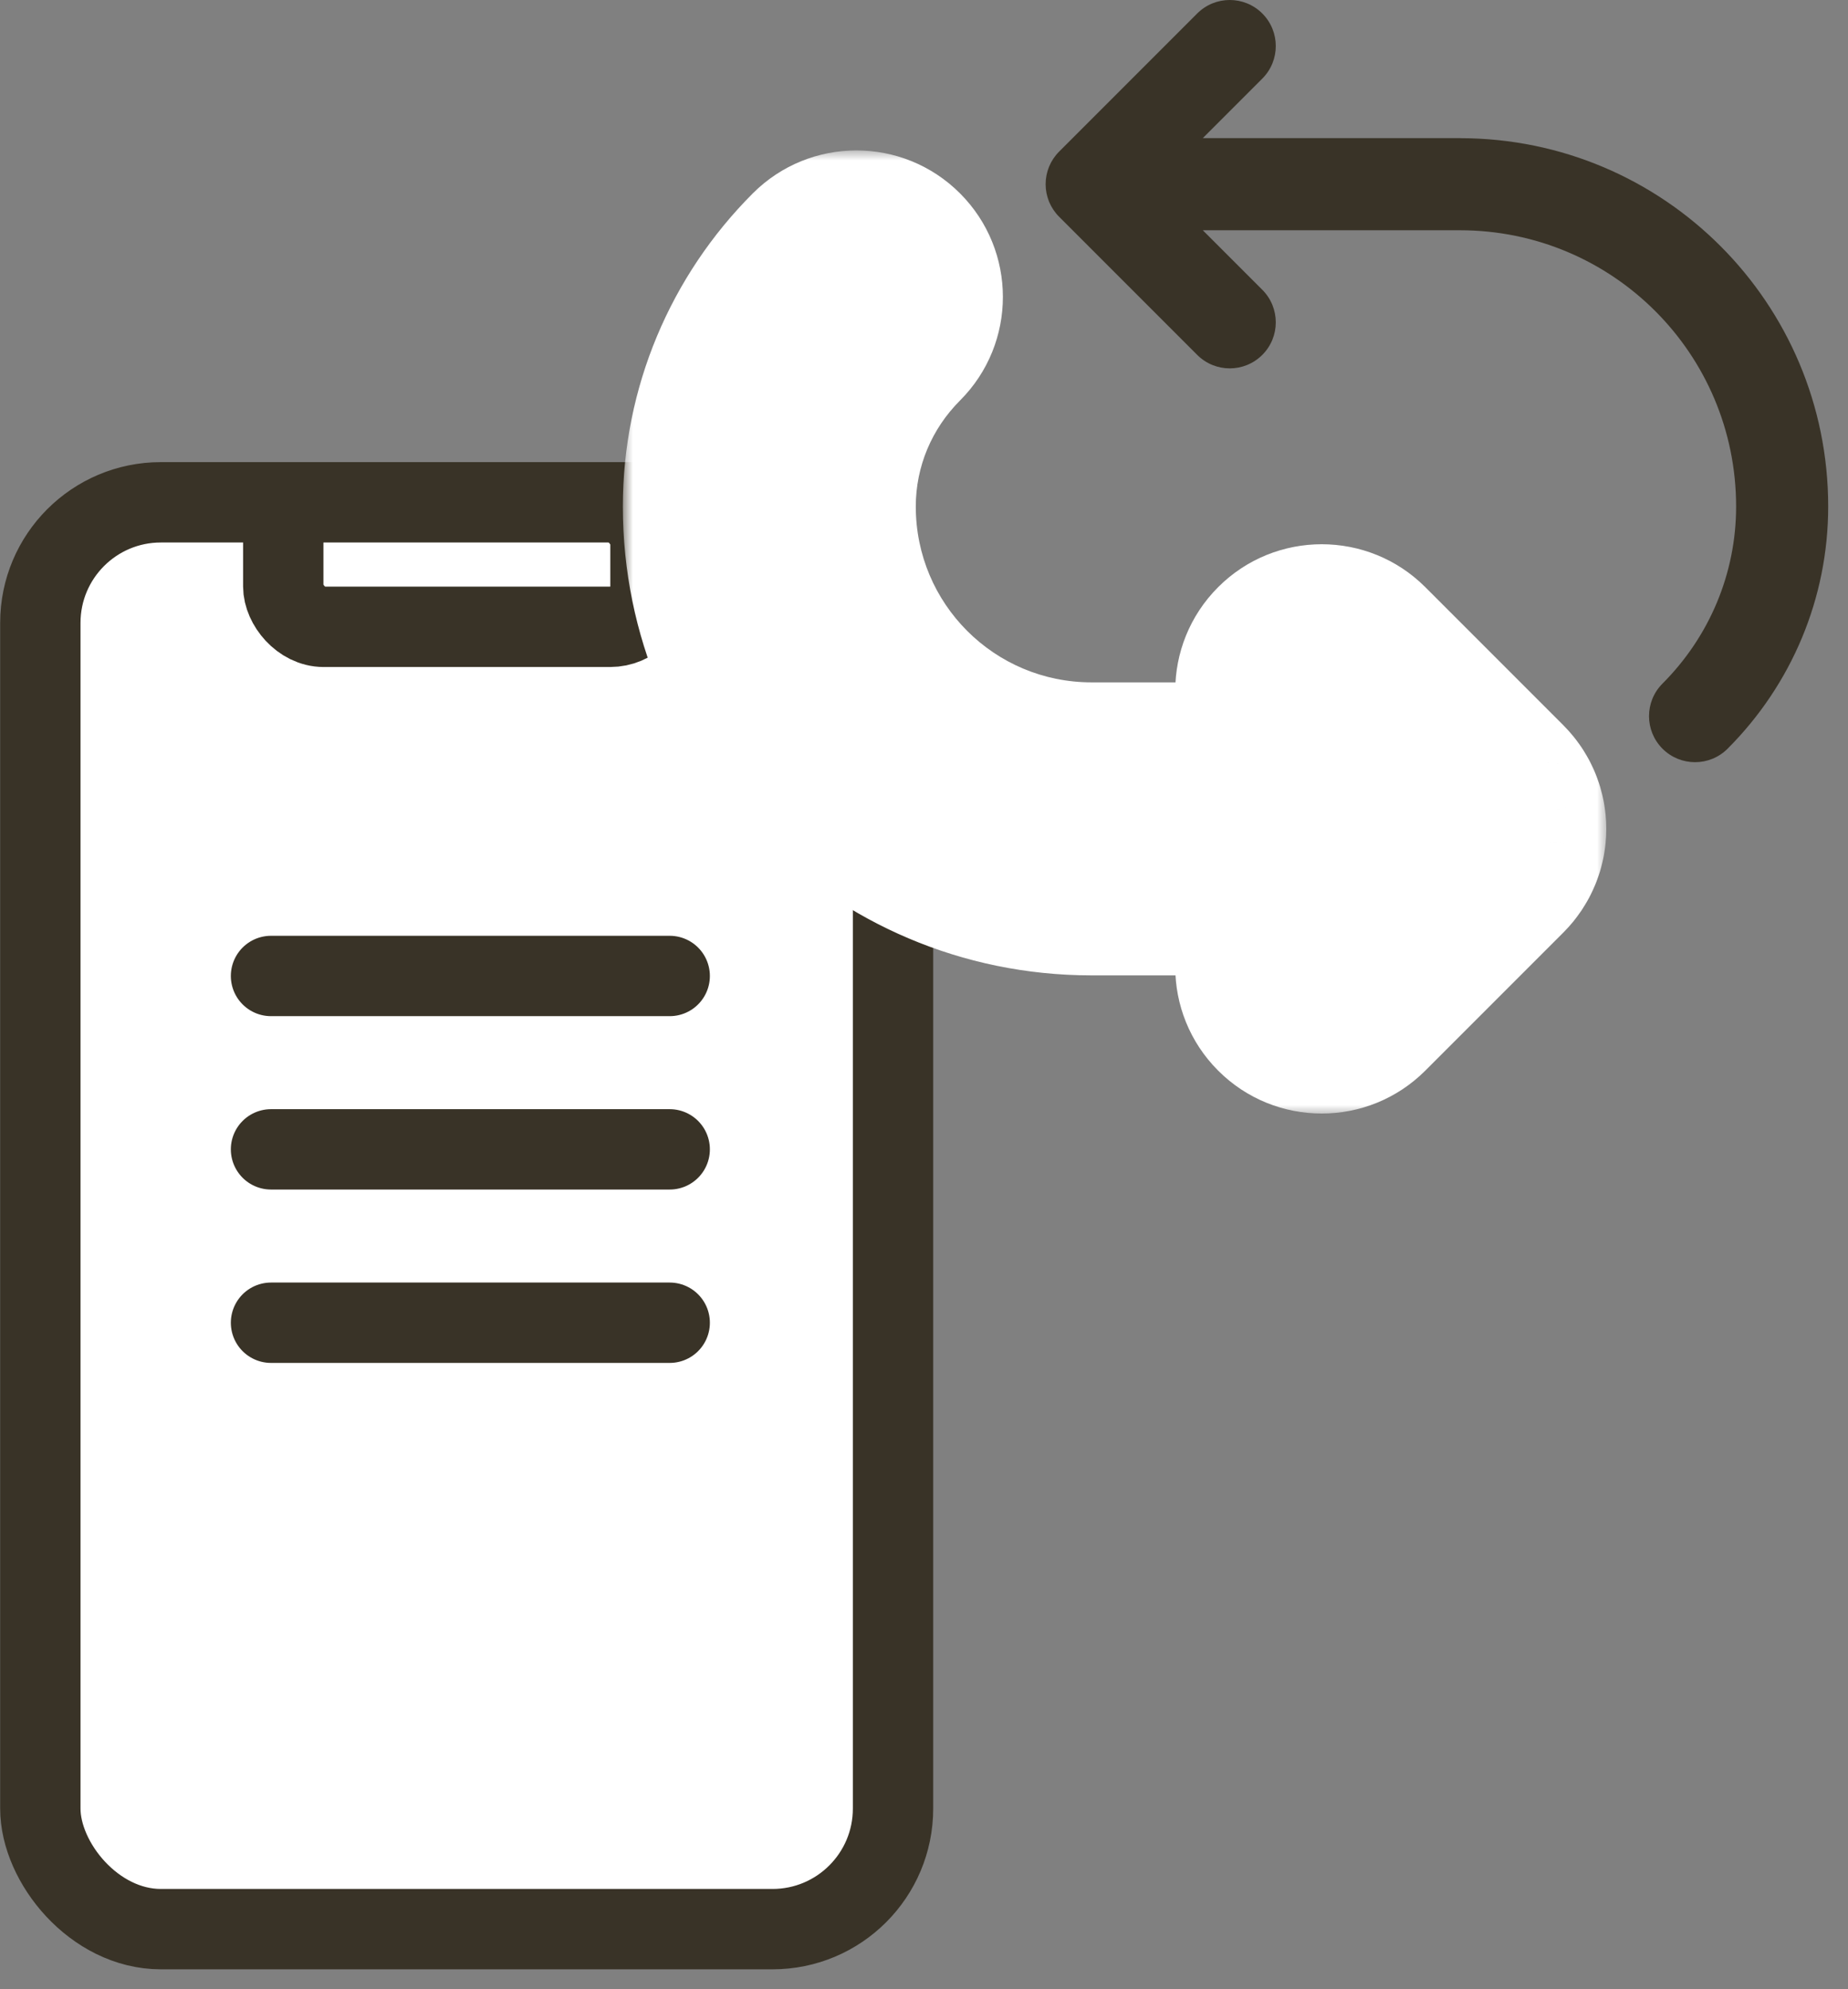
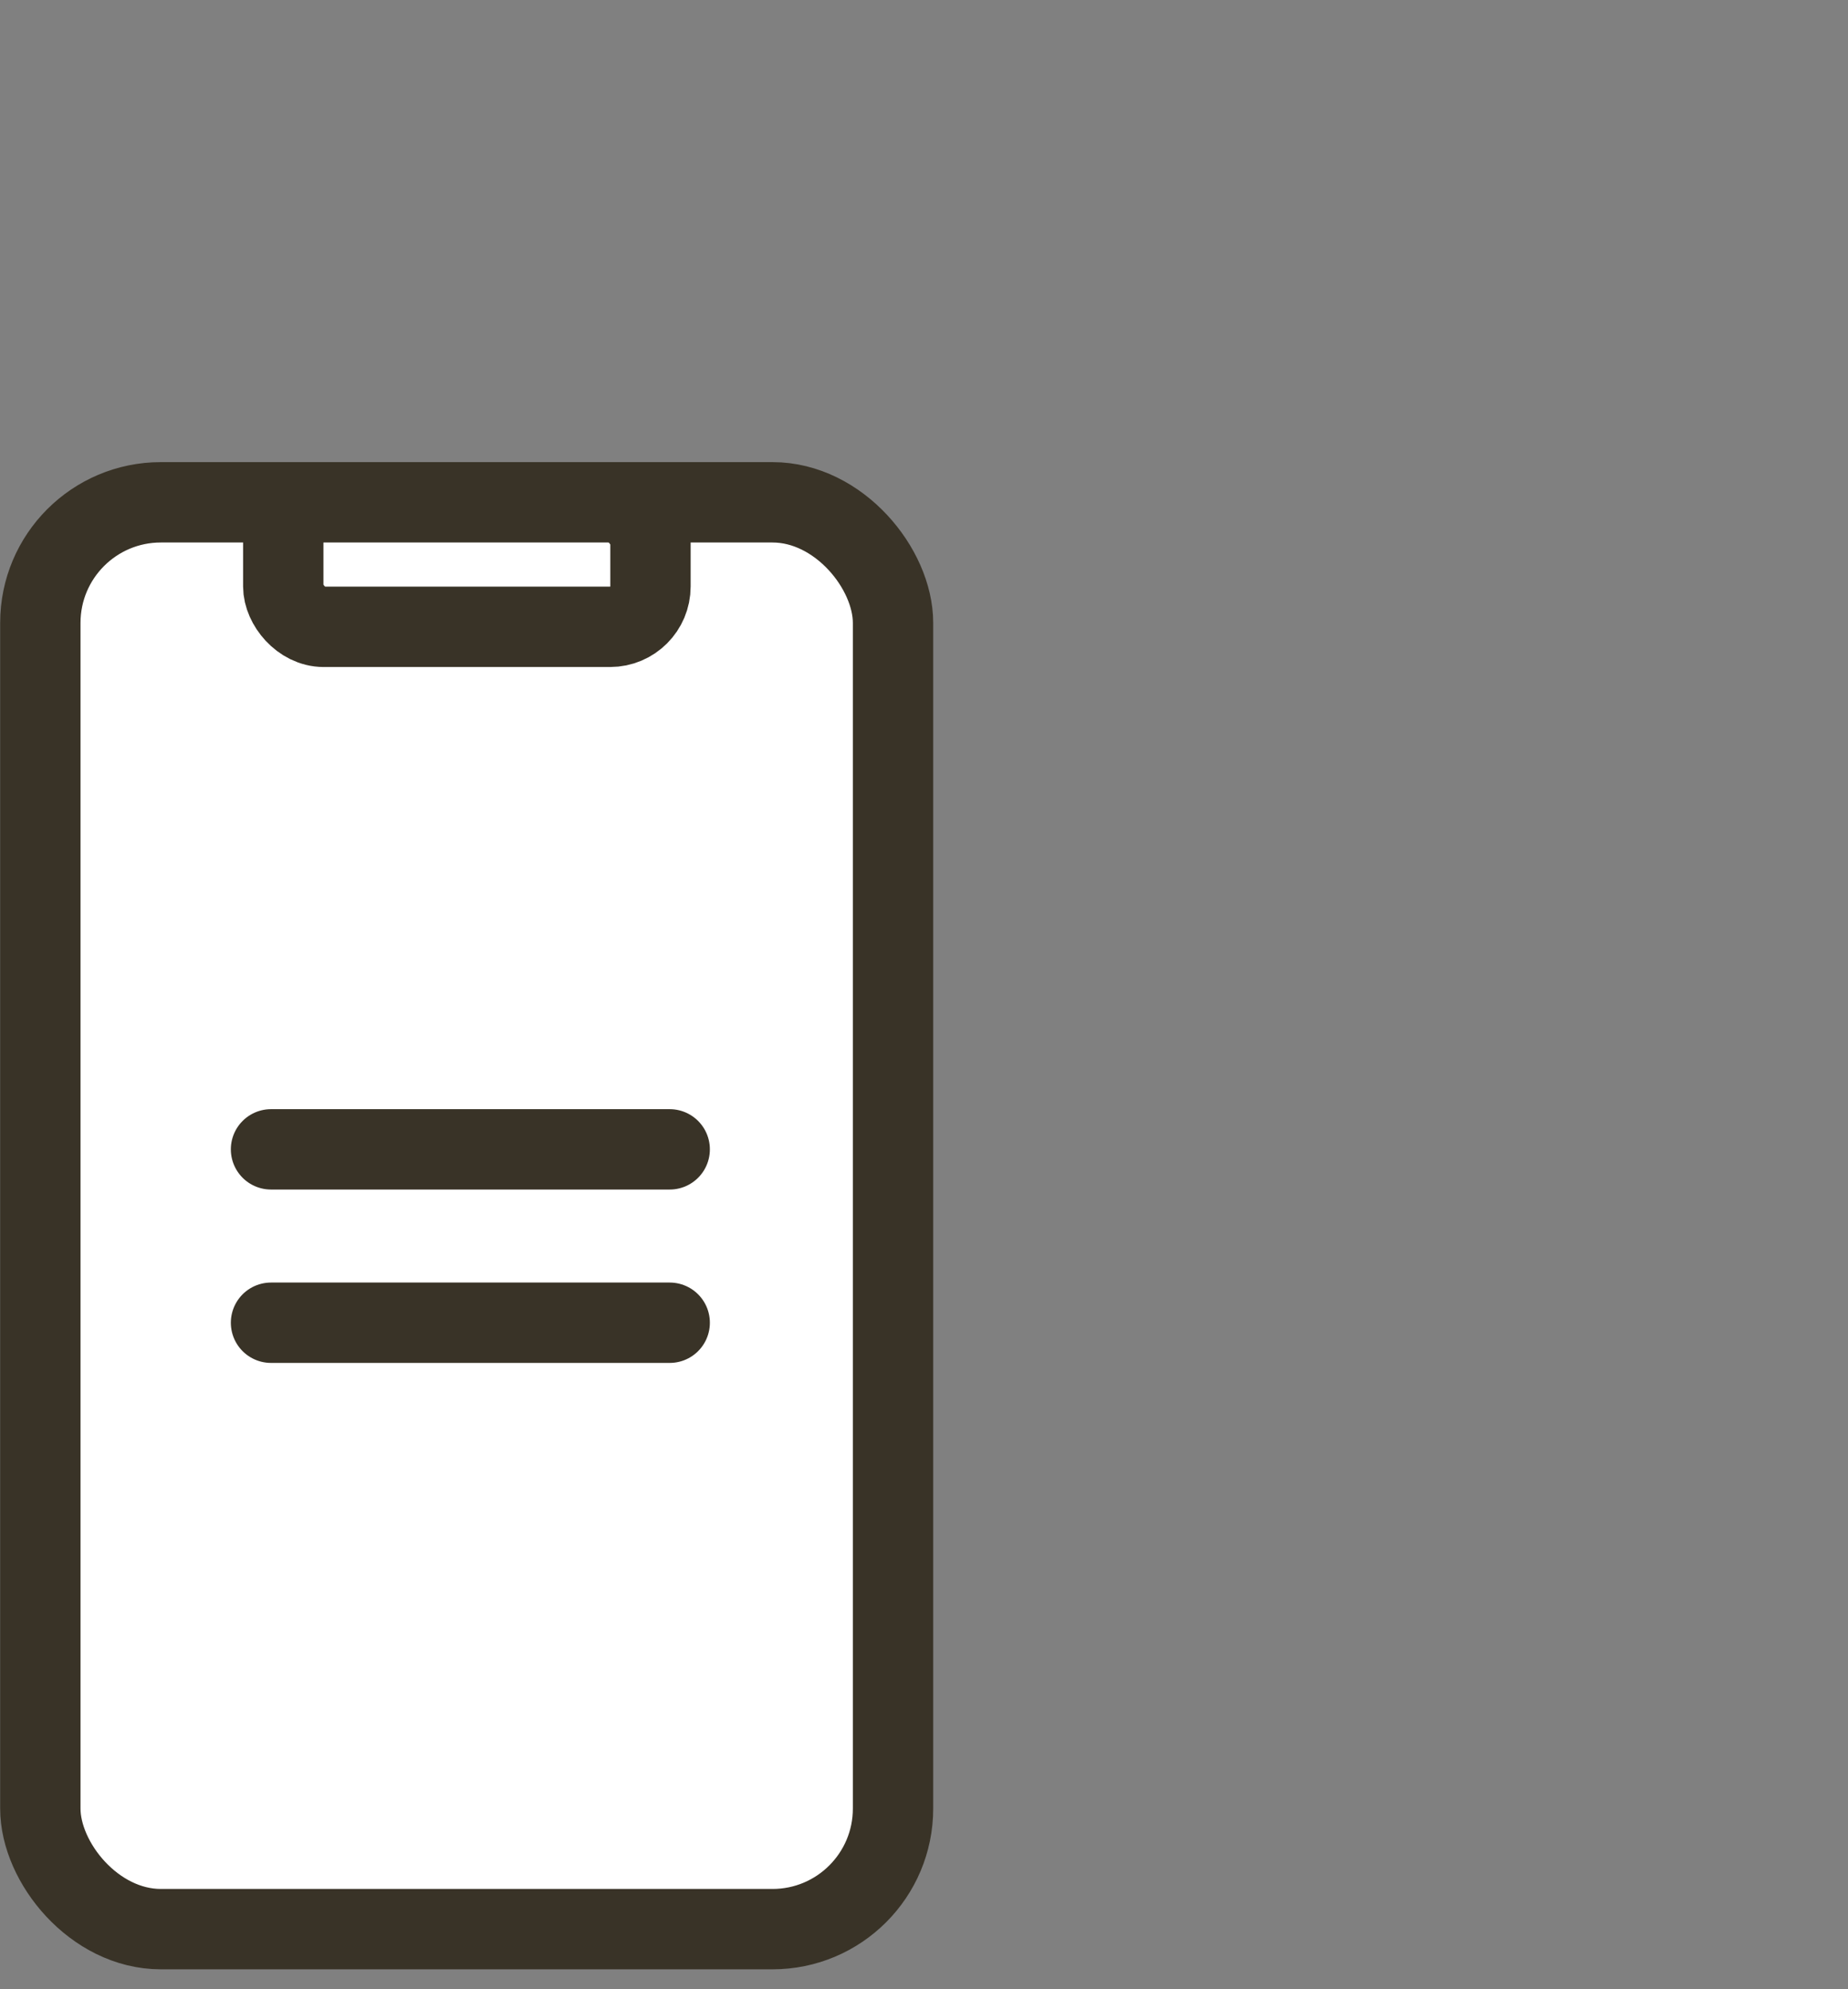
<svg xmlns="http://www.w3.org/2000/svg" width="92" height="99" viewBox="0 0 92 99" fill="none">
  <rect x="0" y="0" width="92" height="99" fill="#808080" stroke="none" />
  <rect x="2.008" y="25" width="42.45" height="71.013" rx="6" fill="white" stroke="#393327" stroke-width="4" />
  <rect x="14.102" y="25" width="18.281" height="6.197" rx="2.01" fill="white" stroke="#393327" stroke-width="4" />
-   <path d="M13.492 48.574H33.34" stroke="#393327" stroke-width="4" stroke-linecap="round" />
  <path d="M13.492 57.203H33.34" stroke="#393327" stroke-width="4" stroke-linecap="round" />
  <path d="M13.492 65.832H33.34" stroke="#393327" stroke-width="4" stroke-linecap="round" />
-   <path d="M72.705 6.877C72.697 6.877 72.689 6.875 72.681 6.875H59.879L62.842 3.912C63.737 3.017 63.737 1.566 62.842 0.671C61.947 -0.224 60.496 -0.224 59.601 0.671L52.726 7.547C52.672 7.6 52.622 7.656 52.574 7.714C52.552 7.741 52.533 7.769 52.513 7.796C52.489 7.829 52.463 7.861 52.441 7.894C52.419 7.927 52.4 7.961 52.38 7.994C52.362 8.025 52.342 8.055 52.325 8.087C52.307 8.121 52.292 8.156 52.276 8.191C52.26 8.224 52.243 8.256 52.229 8.29C52.215 8.324 52.204 8.358 52.192 8.392C52.179 8.429 52.165 8.465 52.154 8.502C52.143 8.536 52.136 8.571 52.127 8.605C52.117 8.643 52.107 8.681 52.099 8.719C52.091 8.759 52.086 8.8 52.081 8.84C52.076 8.874 52.069 8.907 52.066 8.941C52.059 9.015 52.055 9.09 52.055 9.165C52.055 9.165 52.055 9.166 52.055 9.167C52.055 9.168 52.055 9.169 52.055 9.169C52.055 9.244 52.059 9.319 52.066 9.393C52.069 9.427 52.076 9.46 52.081 9.494C52.087 9.534 52.091 9.575 52.099 9.615C52.107 9.653 52.117 9.691 52.127 9.729C52.136 9.763 52.143 9.798 52.154 9.832C52.165 9.869 52.179 9.905 52.192 9.942C52.204 9.976 52.215 10.01 52.229 10.044C52.243 10.078 52.26 10.11 52.275 10.143C52.292 10.178 52.307 10.213 52.325 10.247C52.342 10.279 52.362 10.309 52.38 10.34C52.4 10.373 52.419 10.407 52.441 10.439C52.463 10.473 52.489 10.505 52.513 10.538C52.534 10.565 52.552 10.593 52.574 10.619C52.622 10.678 52.672 10.734 52.726 10.787L59.601 17.663C60.496 18.558 61.947 18.558 62.842 17.663C63.737 16.768 63.737 15.317 62.842 14.422L59.879 11.459H72.661C72.667 11.459 72.673 11.46 72.679 11.46C80.283 11.46 86.43 17.607 86.43 25.21C86.43 28.548 85.097 31.688 82.764 34.023C81.87 34.918 81.871 36.369 82.766 37.264C83.661 38.158 85.112 38.158 86.007 37.262C89.188 34.078 91.014 29.778 91.014 25.21C91.014 15.084 82.828 6.891 72.705 6.877Z" fill="#393327" />
  <mask id="path-7-outside-1_4857_269" maskUnits="userSpaceOnUse" x="31.008" y="7.486" width="49" height="48" fill="black">
    <rect fill="white" x="31.008" y="7.486" width="49" height="48" />
    <path d="M74.508 42.624C74.533 42.592 74.558 42.56 74.581 42.526C74.603 42.493 74.621 42.459 74.641 42.426C74.66 42.395 74.679 42.365 74.696 42.334C74.714 42.299 74.73 42.264 74.746 42.229C74.762 42.197 74.778 42.164 74.792 42.13C74.806 42.096 74.817 42.062 74.83 42.028C74.843 41.991 74.856 41.956 74.868 41.919C74.878 41.884 74.886 41.849 74.894 41.815C74.904 41.777 74.915 41.74 74.922 41.701C74.93 41.661 74.935 41.62 74.941 41.58C74.945 41.546 74.952 41.514 74.955 41.48C74.97 41.329 74.97 41.178 74.955 41.027C74.952 40.993 74.946 40.961 74.941 40.927C74.935 40.887 74.93 40.846 74.922 40.806C74.915 40.767 74.904 40.73 74.895 40.692C74.886 40.658 74.878 40.623 74.868 40.588C74.857 40.551 74.843 40.516 74.83 40.479C74.817 40.445 74.806 40.41 74.792 40.377C74.778 40.343 74.762 40.31 74.746 40.278C74.73 40.243 74.714 40.208 74.696 40.173C74.679 40.142 74.66 40.112 74.641 40.081C74.621 40.048 74.603 40.014 74.581 39.981C74.558 39.947 74.533 39.916 74.509 39.883C74.488 39.856 74.469 39.828 74.447 39.801C74.4 39.743 74.35 39.688 74.298 39.636C74.297 39.635 74.296 39.634 74.295 39.633L67.42 32.758C66.525 31.863 65.074 31.863 64.179 32.758C63.284 33.653 63.284 35.104 64.179 35.999L67.142 38.962H54.36C54.354 38.962 54.348 38.961 54.342 38.961C46.739 38.961 40.591 32.814 40.591 25.21C40.591 21.873 41.924 18.733 44.257 16.398C45.151 15.503 45.151 14.052 44.255 13.157C43.36 12.262 41.909 12.263 41.014 13.158C37.833 16.342 36.008 20.642 36.008 25.21C36.008 35.336 44.193 43.53 54.316 43.544C54.325 43.544 54.333 43.545 54.341 43.545H67.142L64.179 46.508C63.284 47.403 63.284 48.854 64.179 49.749C65.074 50.644 66.525 50.644 67.42 49.749L74.295 42.874C74.296 42.874 74.296 42.873 74.297 42.873C74.35 42.82 74.4 42.764 74.447 42.706C74.469 42.679 74.488 42.651 74.508 42.624Z" />
  </mask>
-   <path d="M74.508 42.624C74.533 42.592 74.558 42.56 74.581 42.526C74.603 42.493 74.621 42.459 74.641 42.426C74.66 42.395 74.679 42.365 74.696 42.334C74.714 42.299 74.73 42.264 74.746 42.229C74.762 42.197 74.778 42.164 74.792 42.13C74.806 42.096 74.817 42.062 74.83 42.028C74.843 41.991 74.856 41.956 74.868 41.919C74.878 41.884 74.886 41.849 74.894 41.815C74.904 41.777 74.915 41.74 74.922 41.701C74.93 41.661 74.935 41.62 74.941 41.58C74.945 41.546 74.952 41.514 74.955 41.48C74.97 41.329 74.97 41.178 74.955 41.027C74.952 40.993 74.946 40.961 74.941 40.927C74.935 40.887 74.93 40.846 74.922 40.806C74.915 40.767 74.904 40.73 74.895 40.692C74.886 40.658 74.878 40.623 74.868 40.588C74.857 40.551 74.843 40.516 74.83 40.479C74.817 40.445 74.806 40.41 74.792 40.377C74.778 40.343 74.762 40.31 74.746 40.278C74.73 40.243 74.714 40.208 74.696 40.173C74.679 40.142 74.66 40.112 74.641 40.081C74.621 40.048 74.603 40.014 74.581 39.981C74.558 39.947 74.533 39.916 74.509 39.883C74.488 39.856 74.469 39.828 74.447 39.801C74.4 39.743 74.35 39.688 74.298 39.636C74.297 39.635 74.296 39.634 74.295 39.633L67.42 32.758C66.525 31.863 65.074 31.863 64.179 32.758C63.284 33.653 63.284 35.104 64.179 35.999L67.142 38.962H54.36C54.354 38.962 54.348 38.961 54.342 38.961C46.739 38.961 40.591 32.814 40.591 25.21C40.591 21.873 41.924 18.733 44.257 16.398C45.151 15.503 45.151 14.052 44.255 13.157C43.36 12.262 41.909 12.263 41.014 13.158C37.833 16.342 36.008 20.642 36.008 25.21C36.008 35.336 44.193 43.53 54.316 43.544C54.325 43.544 54.333 43.545 54.341 43.545H67.142L64.179 46.508C63.284 47.403 63.284 48.854 64.179 49.749C65.074 50.644 66.525 50.644 67.42 49.749L74.295 42.874C74.296 42.874 74.296 42.873 74.297 42.873C74.35 42.82 74.4 42.764 74.447 42.706C74.469 42.679 74.488 42.651 74.508 42.624Z" fill="#BE9855" />
-   <path d="M74.508 42.624L70.507 39.626L70.505 39.629L74.508 42.624ZM74.581 42.526L78.735 45.309L78.739 45.303L74.581 42.526ZM74.641 42.426L70.35 39.86L70.347 39.865L74.641 42.426ZM74.696 42.334L70.287 39.976L70.285 39.978L74.696 42.334ZM74.746 42.229L70.228 40.088L70.222 40.1L74.746 42.229ZM74.792 42.13L79.412 44.043L79.414 44.038L74.792 42.13ZM74.83 42.028L70.124 40.338L70.12 40.35L74.83 42.028ZM74.868 41.919L70.083 40.468L70.082 40.472L74.868 41.919ZM74.894 41.815L70.048 40.586L70.045 40.598L74.894 41.815ZM74.922 41.701L79.826 42.676L79.828 42.669L74.922 41.701ZM74.941 41.58L79.888 42.302L79.89 42.291L79.891 42.28L74.941 41.58ZM74.955 41.48L69.979 40.989L69.979 40.99L74.955 41.48ZM74.955 41.027L69.979 41.516L69.979 41.518L74.955 41.027ZM74.941 40.927L69.991 41.636L69.992 41.643L74.941 40.927ZM74.922 40.806L79.828 39.838L79.827 39.833L74.922 40.806ZM74.895 40.692L70.045 41.908L70.048 41.921L74.895 40.692ZM74.868 40.588L70.081 42.031L70.083 42.039L74.868 40.588ZM74.83 40.479L79.535 38.79L79.535 38.788L74.83 40.479ZM74.792 40.377L79.414 38.469L79.412 38.464L74.792 40.377ZM74.746 40.278L70.222 42.407L70.228 42.419L74.746 40.278ZM74.696 40.173L70.289 42.535L70.292 42.541L74.696 40.173ZM74.641 40.081L70.347 42.642L70.347 42.643L74.641 40.081ZM74.581 39.981L78.739 37.205L78.735 37.199L74.581 39.981ZM74.509 39.883L78.512 36.887L78.51 36.886L74.509 39.883ZM74.447 39.801L78.316 36.634L78.312 36.629L74.447 39.801ZM74.298 39.636L70.535 42.928L70.643 43.051L70.759 43.167L74.298 39.636ZM74.295 39.633L77.831 36.097L74.295 39.633ZM64.179 35.999L60.644 39.534L64.179 35.999ZM67.142 38.962V43.962H79.213L70.678 35.426L67.142 38.962ZM44.257 16.398L40.72 12.864L40.72 12.864L44.257 16.398ZM41.014 13.158L44.551 16.692L44.551 16.692L41.014 13.158ZM54.316 43.544L54.381 38.544L54.352 38.544L54.323 38.544L54.316 43.544ZM67.142 43.545L70.678 47.081L79.213 38.545H67.142V43.545ZM64.179 46.508L60.644 42.973L64.179 46.508ZM74.295 42.874L70.76 39.339L74.295 42.874ZM74.297 42.873L77.832 46.408L77.836 46.405L74.297 42.873ZM74.447 42.706L78.31 45.881L78.315 45.875L74.447 42.706ZM78.51 45.622C78.505 45.629 78.501 45.634 78.509 45.624C78.513 45.618 78.529 45.597 78.547 45.573C78.582 45.526 78.653 45.43 78.735 45.309L70.427 39.743C70.486 39.655 70.533 39.592 70.544 39.578C70.549 39.571 70.553 39.565 70.545 39.576C70.541 39.582 70.525 39.603 70.507 39.626L78.51 45.622ZM78.739 45.303C78.819 45.182 78.88 45.081 78.909 45.032C78.924 45.008 78.937 44.985 78.94 44.98C78.946 44.97 78.942 44.977 78.936 44.986L70.347 39.865C70.331 39.892 70.317 39.915 70.313 39.922C70.306 39.934 70.31 39.928 70.314 39.92C70.324 39.905 70.364 39.837 70.423 39.749L78.739 45.303ZM78.933 44.992C78.925 45.005 78.92 45.013 78.924 45.006C78.925 45.005 78.938 44.983 78.951 44.961C78.978 44.917 79.038 44.816 79.106 44.689L70.285 39.978C70.312 39.928 70.335 39.887 70.352 39.858C70.369 39.829 70.382 39.807 70.387 39.799C70.391 39.792 70.395 39.786 70.387 39.8C70.382 39.808 70.367 39.832 70.35 39.86L78.933 44.992ZM79.105 44.691C79.172 44.567 79.221 44.464 79.245 44.413C79.257 44.387 79.268 44.364 79.271 44.357C79.276 44.346 79.273 44.351 79.27 44.359L70.222 40.1C70.21 40.125 70.2 40.148 70.197 40.154C70.192 40.165 70.195 40.159 70.198 40.151C70.206 40.134 70.239 40.066 70.287 39.976L79.105 44.691ZM79.264 44.37C79.26 44.38 79.257 44.386 79.262 44.376C79.264 44.371 79.275 44.349 79.287 44.324C79.31 44.275 79.358 44.172 79.412 44.043L70.172 40.218C70.212 40.122 70.245 40.053 70.253 40.036C70.257 40.028 70.26 40.022 70.254 40.033C70.251 40.039 70.24 40.062 70.228 40.088L79.264 44.37ZM79.414 44.038C79.466 43.913 79.503 43.81 79.521 43.758C79.53 43.733 79.538 43.709 79.541 43.703C79.544 43.692 79.543 43.697 79.54 43.706L70.12 40.35C70.111 40.375 70.103 40.398 70.101 40.404C70.097 40.414 70.099 40.408 70.102 40.4C70.108 40.383 70.133 40.314 70.17 40.223L79.414 44.038ZM79.535 43.717C79.532 43.726 79.53 43.732 79.534 43.721C79.537 43.714 79.546 43.69 79.555 43.663C79.574 43.61 79.613 43.501 79.654 43.366L70.082 40.472C70.112 40.373 70.137 40.301 70.144 40.283C70.147 40.275 70.149 40.269 70.145 40.28C70.142 40.287 70.133 40.311 70.124 40.338L79.535 43.717ZM79.653 43.369C79.695 43.231 79.723 43.117 79.736 43.066C79.742 43.041 79.748 43.017 79.748 43.015C79.75 43.007 79.748 43.016 79.744 43.031L70.045 40.598C70.037 40.63 70.03 40.657 70.028 40.667C70.024 40.682 70.026 40.675 70.028 40.667C70.03 40.657 70.036 40.633 70.045 40.601C70.054 40.568 70.066 40.523 70.083 40.468L79.653 43.369ZM79.741 43.044C79.739 43.053 79.737 43.06 79.74 43.048C79.742 43.042 79.748 43.017 79.755 42.989C79.769 42.933 79.798 42.819 79.826 42.676L70.018 40.726C70.039 40.622 70.058 40.546 70.063 40.528C70.065 40.519 70.067 40.512 70.064 40.525C70.062 40.532 70.055 40.557 70.048 40.586L79.741 43.044ZM79.828 42.669C79.856 42.526 79.873 42.409 79.881 42.353C79.885 42.325 79.889 42.299 79.889 42.294C79.891 42.283 79.89 42.29 79.888 42.302L69.993 40.858C69.989 40.89 69.985 40.917 69.983 40.927C69.981 40.942 69.982 40.936 69.983 40.928C69.985 40.919 69.988 40.895 69.993 40.864C69.999 40.831 70.006 40.787 70.017 40.733L79.828 42.669ZM79.891 42.28C79.887 42.313 79.883 42.337 79.882 42.34C79.882 42.341 79.882 42.342 79.883 42.336C79.884 42.331 79.886 42.32 79.888 42.308C79.894 42.265 79.915 42.134 79.931 41.969L69.979 40.99C69.986 40.921 69.993 40.865 69.999 40.826C70.004 40.788 70.008 40.76 70.009 40.752C70.01 40.748 70.01 40.746 70.01 40.749C70.01 40.751 70.008 40.761 70.007 40.77C70.004 40.789 69.997 40.83 69.99 40.879L79.891 42.28ZM79.931 41.97C79.978 41.494 79.978 41.014 79.931 40.537L69.979 41.518C69.962 41.342 69.962 41.165 69.979 40.989L79.931 41.97ZM79.931 40.539C79.916 40.379 79.896 40.251 79.888 40.203C79.886 40.187 79.88 40.152 79.882 40.164C79.882 40.164 79.883 40.169 79.884 40.177C79.885 40.184 79.887 40.196 79.889 40.211L69.992 41.643C69.999 41.688 70.004 41.724 70.007 41.74C70.008 41.744 70.008 41.748 70.009 41.751C70.009 41.754 70.009 41.755 70.01 41.756C70.01 41.758 70.01 41.755 70.009 41.751C70.007 41.741 70.003 41.713 69.998 41.675C69.993 41.636 69.986 41.582 69.979 41.516L79.931 40.539ZM79.89 40.218C79.891 40.227 79.892 40.233 79.891 40.221C79.89 40.213 79.886 40.187 79.882 40.157C79.873 40.099 79.856 39.981 79.828 39.838L70.017 41.774C69.996 41.67 69.985 41.593 69.983 41.575C69.982 41.566 69.981 41.56 69.983 41.573C69.984 41.58 69.987 41.607 69.991 41.636L79.89 40.218ZM79.827 39.833C79.799 39.69 79.77 39.576 79.756 39.519C79.748 39.491 79.742 39.465 79.74 39.459C79.737 39.447 79.739 39.454 79.741 39.463L70.048 41.921C70.055 41.95 70.062 41.975 70.064 41.982C70.067 41.994 70.065 41.988 70.063 41.978C70.058 41.959 70.038 41.883 70.018 41.778L79.827 39.833ZM79.744 39.476C79.748 39.49 79.75 39.499 79.748 39.491C79.747 39.488 79.742 39.464 79.735 39.439C79.723 39.388 79.694 39.275 79.653 39.138L70.083 42.039C70.067 41.985 70.054 41.94 70.045 41.908C70.037 41.876 70.031 41.852 70.028 41.842C70.026 41.834 70.025 41.827 70.028 41.842C70.031 41.851 70.037 41.877 70.045 41.908L79.744 39.476ZM79.655 39.145C79.613 39.005 79.573 38.893 79.553 38.839C79.544 38.812 79.535 38.787 79.533 38.782C79.529 38.772 79.532 38.779 79.535 38.79L70.124 42.169C70.134 42.198 70.144 42.223 70.146 42.231C70.151 42.244 70.148 42.237 70.145 42.228C70.139 42.211 70.112 42.135 70.081 42.031L79.655 39.145ZM79.535 38.788C79.54 38.801 79.543 38.809 79.54 38.801C79.539 38.799 79.531 38.775 79.522 38.752C79.505 38.703 79.467 38.597 79.414 38.469L70.17 42.284C70.15 42.235 70.134 42.193 70.123 42.164C70.112 42.134 70.104 42.112 70.101 42.104C70.099 42.097 70.096 42.091 70.101 42.106C70.105 42.115 70.114 42.141 70.124 42.17L79.535 38.788ZM79.412 38.464C79.358 38.333 79.309 38.229 79.285 38.18C79.274 38.156 79.263 38.133 79.261 38.128C79.256 38.119 79.26 38.126 79.264 38.137L70.228 42.419C70.24 42.446 70.252 42.469 70.255 42.476C70.261 42.488 70.258 42.482 70.254 42.474C70.246 42.457 70.213 42.386 70.172 42.289L79.412 38.464ZM79.27 38.148C79.274 38.157 79.277 38.163 79.271 38.151C79.268 38.145 79.257 38.121 79.245 38.094C79.22 38.041 79.169 37.934 79.1 37.805L70.292 42.541C70.241 42.447 70.207 42.375 70.198 42.356C70.194 42.347 70.191 42.341 70.196 42.352C70.199 42.358 70.21 42.381 70.222 42.407L79.27 38.148ZM79.103 37.812C79.036 37.687 78.977 37.588 78.951 37.545C78.939 37.525 78.926 37.503 78.925 37.503C78.922 37.497 78.927 37.506 78.936 37.52L70.347 42.643C70.365 42.672 70.38 42.696 70.385 42.706C70.394 42.72 70.39 42.714 70.387 42.709C70.383 42.701 70.37 42.68 70.354 42.652C70.338 42.624 70.315 42.584 70.289 42.535L79.103 37.812ZM78.936 37.521C78.941 37.53 78.945 37.536 78.939 37.525C78.936 37.52 78.922 37.498 78.908 37.473C78.879 37.424 78.819 37.324 78.739 37.205L70.422 42.758C70.365 42.671 70.325 42.604 70.316 42.589C70.311 42.581 70.308 42.575 70.314 42.587C70.318 42.593 70.332 42.616 70.347 42.642L78.936 37.521ZM78.735 37.199C78.654 37.077 78.583 36.982 78.548 36.935C78.531 36.912 78.514 36.891 78.51 36.885C78.502 36.875 78.506 36.88 78.512 36.887L70.505 42.879C70.523 42.902 70.539 42.924 70.544 42.93C70.552 42.94 70.548 42.935 70.543 42.928C70.532 42.913 70.485 42.851 70.427 42.764L78.735 37.199ZM78.51 36.886C78.519 36.898 78.526 36.907 78.531 36.913C78.536 36.92 78.539 36.924 78.539 36.924C78.539 36.925 78.539 36.925 78.538 36.923C78.538 36.923 78.537 36.922 78.537 36.921C78.536 36.92 78.535 36.919 78.534 36.918C78.531 36.913 78.525 36.905 78.517 36.894C78.49 36.858 78.416 36.755 78.316 36.634L70.578 42.968C70.537 42.918 70.505 42.876 70.482 42.846C70.46 42.817 70.444 42.796 70.439 42.789C70.437 42.786 70.436 42.784 70.437 42.786C70.438 42.786 70.443 42.794 70.448 42.8C70.458 42.814 70.48 42.844 70.507 42.88L78.51 36.886ZM78.312 36.629C78.168 36.453 78.01 36.277 77.837 36.104L70.759 43.167C70.691 43.1 70.632 43.034 70.582 42.973L78.312 36.629ZM78.061 36.343C78.066 36.349 78.04 36.319 78.009 36.285C77.976 36.248 77.913 36.18 77.831 36.097L70.76 43.169C70.678 43.087 70.617 43.02 70.585 42.984C70.554 42.951 70.528 42.921 70.535 42.928L78.061 36.343ZM77.831 36.097L70.956 29.222L63.885 36.293L70.76 43.169L77.831 36.097ZM70.956 29.222C68.108 26.375 63.491 26.375 60.644 29.222L67.715 36.293C66.657 37.351 64.942 37.351 63.885 36.293L70.956 29.222ZM60.644 29.222C57.796 32.07 57.796 36.687 60.644 39.534L67.715 32.463C68.772 33.521 68.772 35.236 67.715 36.293L60.644 29.222ZM60.644 39.534L63.607 42.497L70.678 35.426L67.715 32.463L60.644 39.534ZM67.142 33.962H54.36V43.962H67.142V33.962ZM54.36 33.962C54.425 33.962 54.483 33.963 54.532 33.965C54.581 33.967 54.623 33.969 54.655 33.971C54.687 33.973 54.713 33.974 54.729 33.976C54.737 33.976 54.743 33.977 54.746 33.977C54.75 33.977 54.753 33.977 54.752 33.977C54.752 33.977 54.751 33.977 54.75 33.977C54.748 33.977 54.746 33.977 54.744 33.977C54.74 33.977 54.733 33.976 54.724 33.975C54.707 33.974 54.68 33.972 54.646 33.97C54.612 33.968 54.569 33.966 54.518 33.964C54.468 33.962 54.408 33.961 54.342 33.961V43.961C54.277 43.961 54.219 43.96 54.17 43.958C54.121 43.956 54.08 43.954 54.047 43.952C54.015 43.95 53.989 43.948 53.974 43.947C53.966 43.947 53.959 43.946 53.956 43.946C53.952 43.946 53.95 43.945 53.95 43.945C53.95 43.945 53.952 43.945 53.953 43.946C53.954 43.946 53.956 43.946 53.958 43.946C53.962 43.946 53.969 43.947 53.978 43.947C53.995 43.949 54.022 43.951 54.056 43.953C54.09 43.955 54.133 43.957 54.184 43.959C54.234 43.961 54.294 43.962 54.36 43.962V33.962ZM54.342 33.961C49.5 33.961 45.591 30.052 45.591 25.21H35.591C35.591 35.575 43.977 43.961 54.342 43.961V33.961ZM45.591 25.21C45.591 23.224 46.38 21.348 47.794 19.932L40.72 12.864C37.469 16.118 35.591 20.521 35.591 25.21H45.591ZM47.794 19.932C50.641 17.083 50.638 12.466 47.789 9.62L40.721 16.694C39.663 15.637 39.663 13.922 40.72 12.864L47.794 19.932ZM47.789 9.62C44.941 6.773 40.324 6.776 37.477 9.624L44.551 16.692C43.494 17.75 41.78 17.751 40.721 16.694L47.789 9.62ZM37.477 9.624C33.376 13.729 31.008 19.294 31.008 25.21H41.008C41.008 21.991 42.29 18.955 44.551 16.692L37.477 9.624ZM31.008 25.21C31.008 38.096 41.428 48.526 54.309 48.544L54.323 38.544C46.958 38.534 41.008 32.577 41.008 25.21H31.008ZM54.251 48.544C54.147 48.542 54.063 48.538 54.015 48.535C53.99 48.533 53.971 48.532 53.961 48.531C53.953 48.531 53.944 48.53 53.95 48.53C53.953 48.531 53.967 48.532 53.983 48.533C54.001 48.534 54.028 48.536 54.06 48.538C54.123 48.541 54.221 48.545 54.341 48.545V38.545C54.399 38.545 54.452 38.546 54.496 38.548C54.541 38.549 54.579 38.551 54.609 38.553C54.639 38.554 54.664 38.556 54.68 38.557C54.694 38.558 54.706 38.559 54.706 38.559C54.707 38.559 54.707 38.559 54.706 38.559C54.706 38.559 54.705 38.559 54.704 38.559C54.701 38.559 54.696 38.558 54.69 38.558C54.678 38.557 54.656 38.555 54.63 38.554C54.603 38.552 54.568 38.55 54.527 38.548C54.485 38.547 54.436 38.545 54.381 38.544L54.251 48.544ZM54.341 48.545H67.142V38.545H54.341V48.545ZM63.607 40.01L60.644 42.973L67.715 50.044L70.678 47.081L63.607 40.01ZM60.644 42.973C57.796 45.82 57.796 50.437 60.644 53.285L67.715 46.214C68.772 47.272 68.772 48.986 67.715 50.044L60.644 42.973ZM60.644 53.285C63.491 56.133 68.108 56.133 70.956 53.285L63.885 46.214C64.942 45.156 66.657 45.156 67.715 46.214L60.644 53.285ZM70.956 53.285L77.831 46.41L70.76 39.339L63.885 46.214L70.956 53.285ZM77.831 46.41C77.905 46.336 77.963 46.272 78.002 46.23C78.021 46.209 78.036 46.191 78.046 46.181C78.051 46.175 78.055 46.171 78.057 46.168C78.058 46.167 78.059 46.166 78.06 46.165C78.06 46.164 78.06 46.164 78.061 46.164C78.061 46.164 78.061 46.164 78.061 46.164C78.061 46.164 78.061 46.164 78.061 46.164C78.061 46.164 78.061 46.164 78.061 46.164C78.061 46.163 78.059 46.166 78.057 46.168C78.055 46.171 78.051 46.175 78.046 46.18C78.037 46.191 78.022 46.208 78.003 46.229C77.964 46.272 77.906 46.334 77.832 46.408L70.761 39.337C70.687 39.411 70.629 39.474 70.59 39.517C70.571 39.538 70.556 39.555 70.546 39.566C70.541 39.572 70.537 39.576 70.535 39.579C70.534 39.58 70.533 39.581 70.532 39.582C70.532 39.582 70.532 39.583 70.532 39.583C70.531 39.583 70.531 39.583 70.531 39.583C70.531 39.583 70.531 39.583 70.531 39.583C70.531 39.583 70.531 39.583 70.531 39.583C70.531 39.583 70.533 39.581 70.535 39.579C70.537 39.576 70.541 39.572 70.546 39.566C70.555 39.556 70.57 39.539 70.59 39.518C70.628 39.475 70.686 39.412 70.76 39.339L77.831 46.41ZM77.836 46.405C78.01 46.23 78.168 46.054 78.31 45.881L70.585 39.531C70.631 39.474 70.689 39.41 70.757 39.341L77.836 46.405ZM78.315 45.875C78.415 45.752 78.491 45.65 78.518 45.611C78.527 45.599 78.549 45.569 78.541 45.58C78.541 45.581 78.538 45.585 78.533 45.591C78.528 45.597 78.521 45.607 78.512 45.619L70.505 39.629C70.478 39.666 70.456 39.696 70.446 39.709C70.443 39.713 70.441 39.716 70.439 39.718C70.437 39.721 70.437 39.721 70.436 39.723C70.434 39.725 70.436 39.723 70.439 39.719C70.444 39.712 70.46 39.69 70.483 39.66C70.505 39.63 70.538 39.588 70.579 39.537L78.315 45.875Z" fill="white" mask="url(#path-7-outside-1_4857_269)" />
</svg>